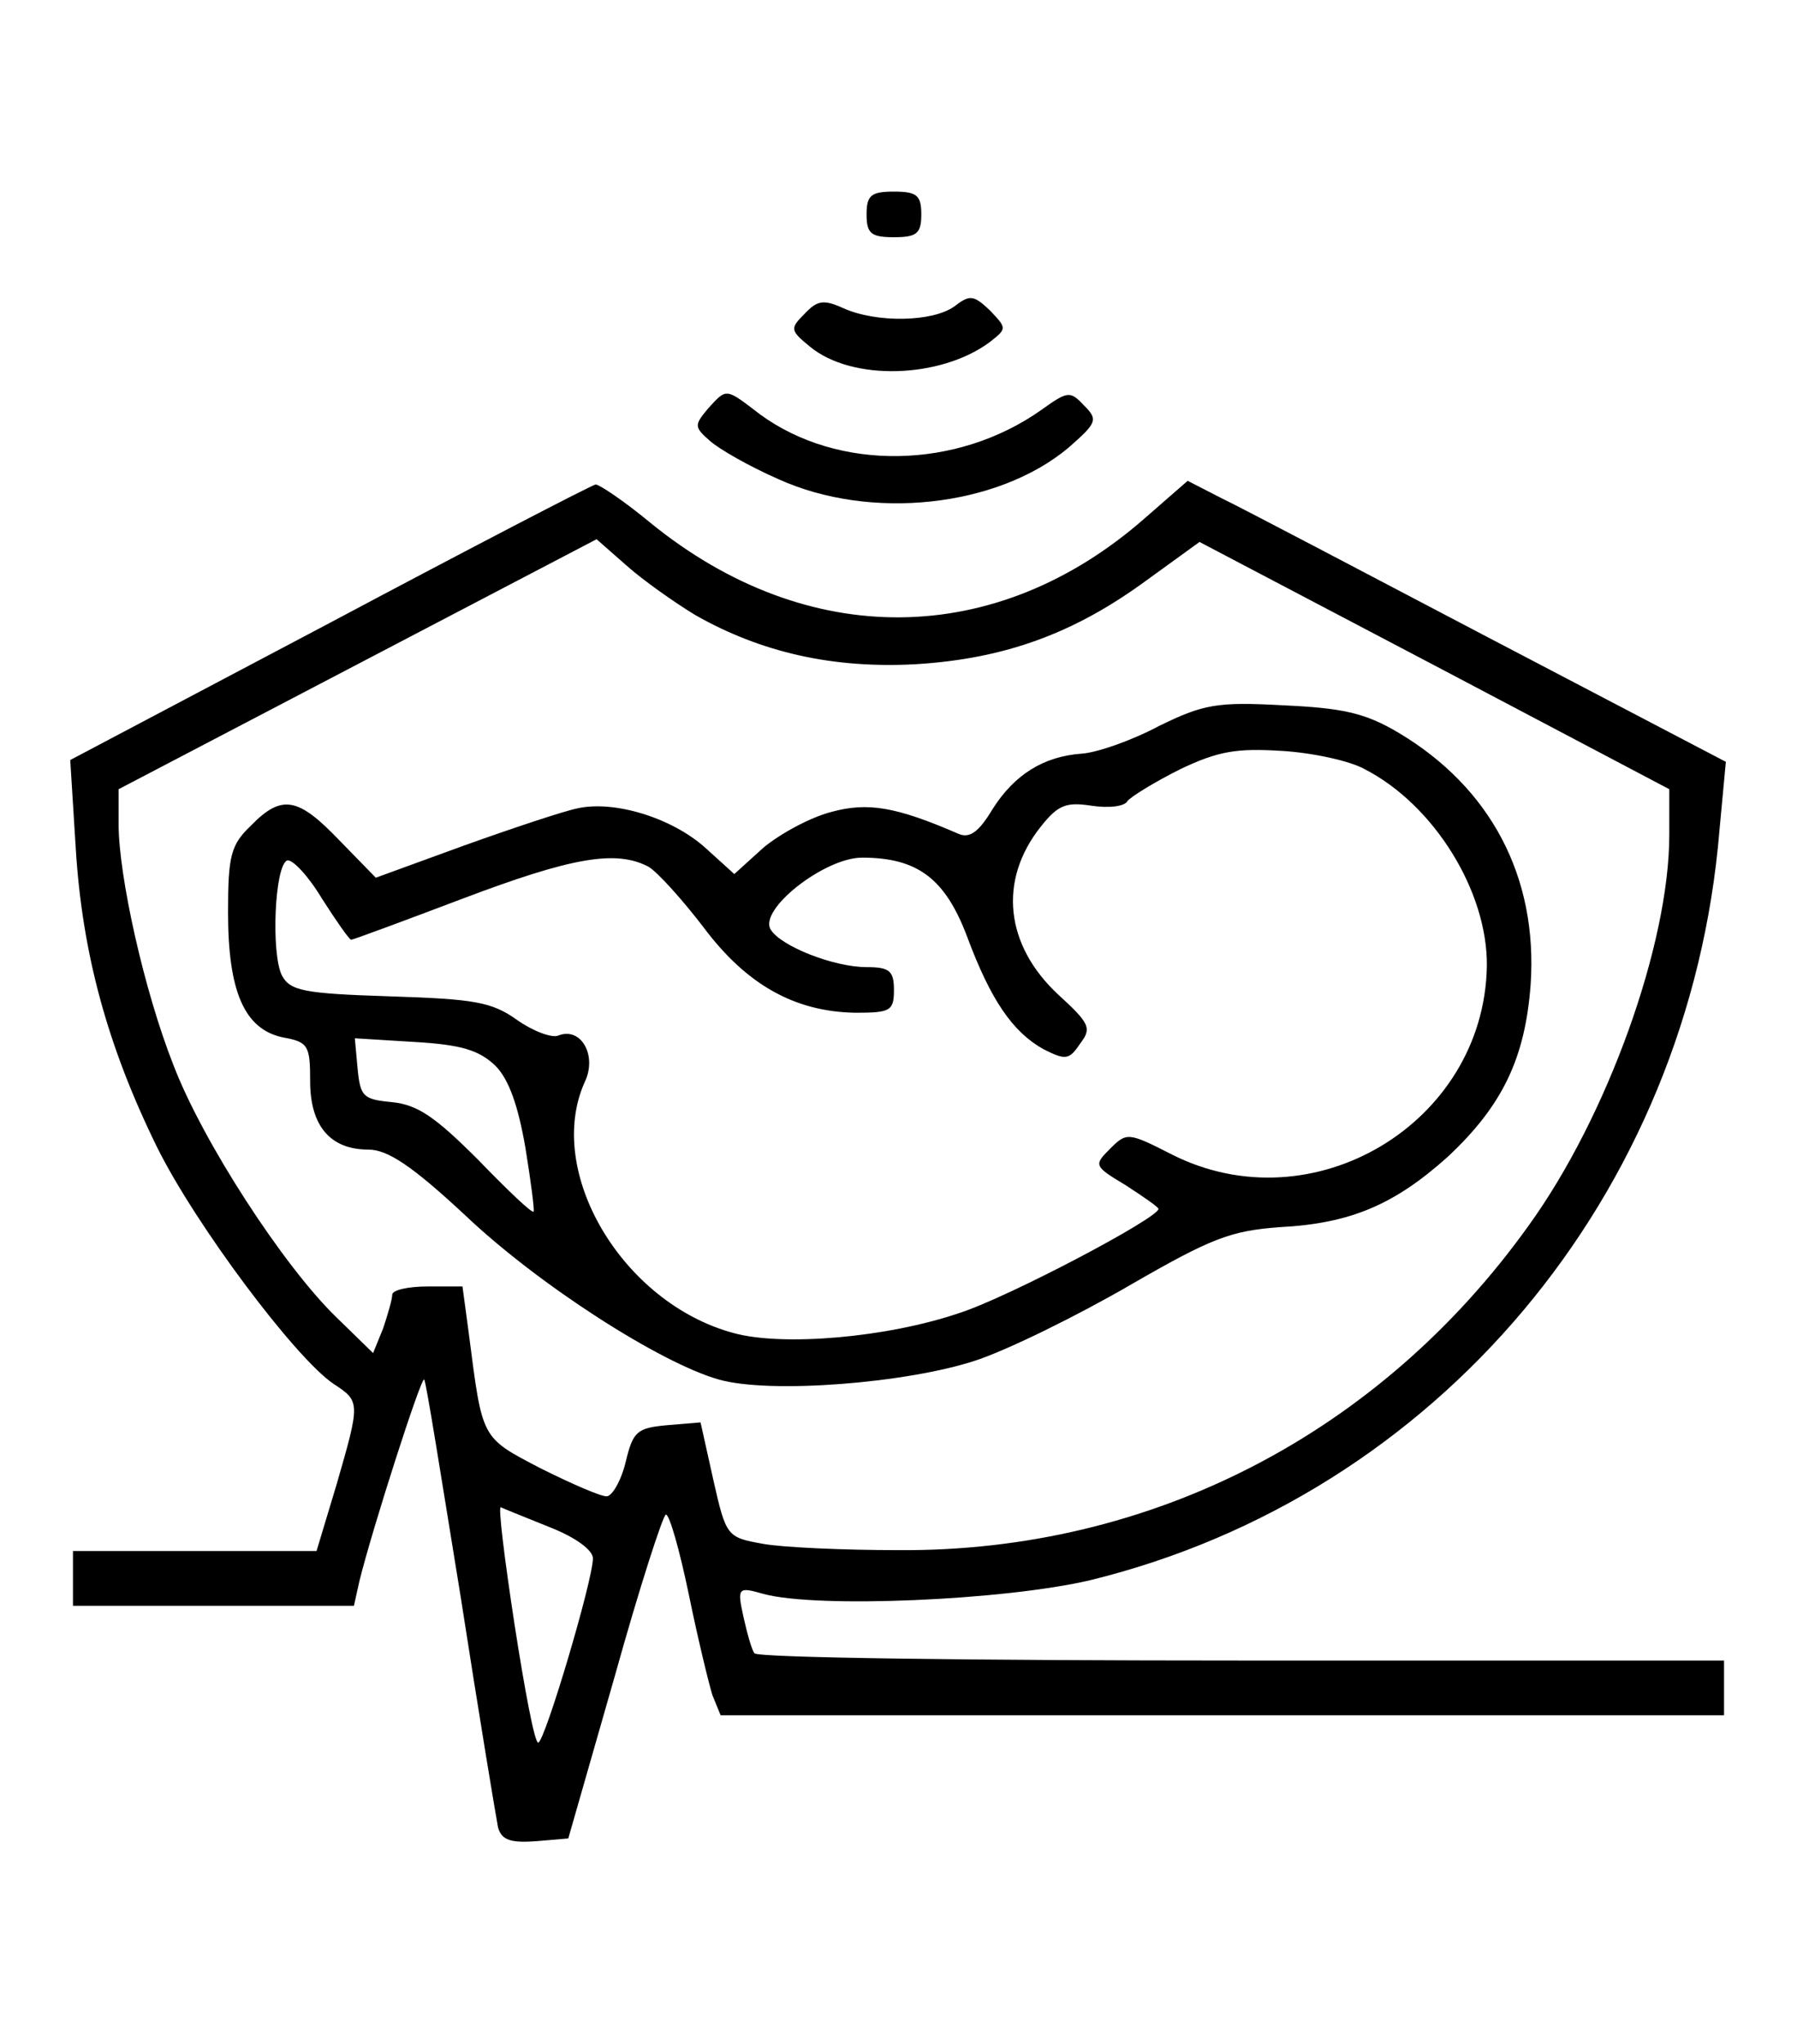
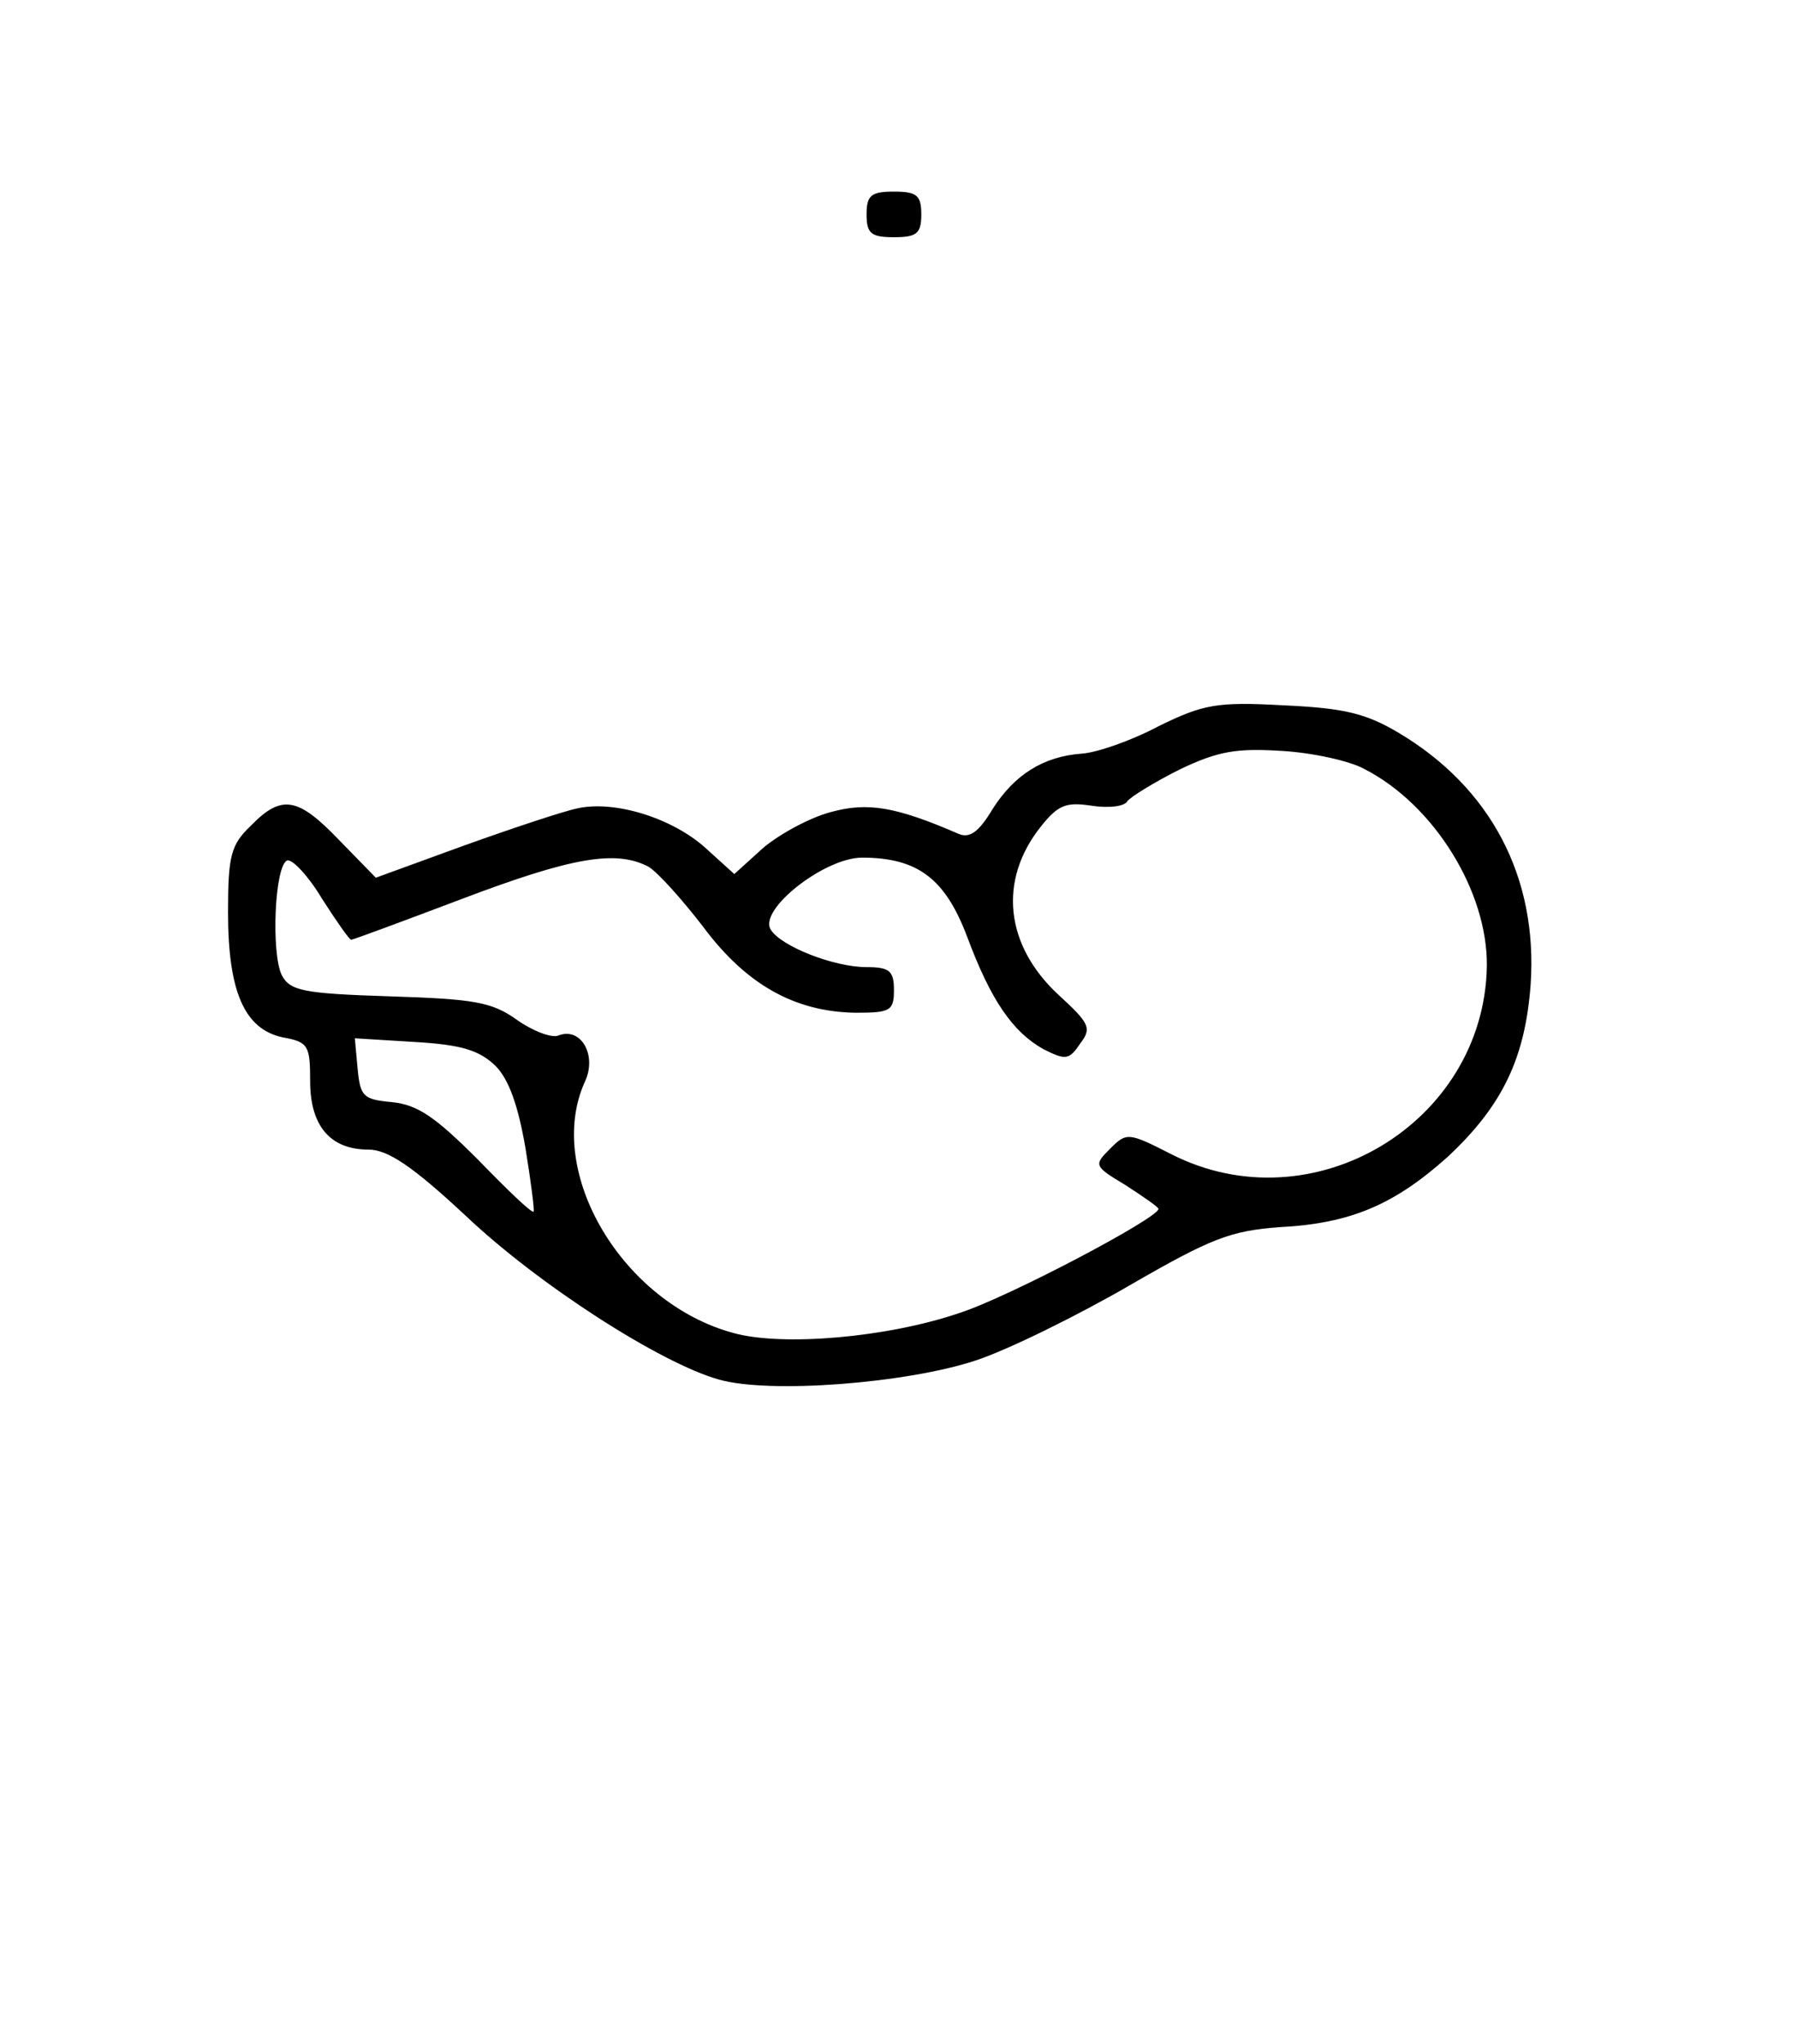
<svg xmlns="http://www.w3.org/2000/svg" version="1.0" width="197pt" height="224pt" viewBox="0 0 197 224" preserveAspectRatio="xMidYMid meet">
  <g transform="translate(0,224) scale(0.1,-0.1)" fill="#000000" stroke="none">
    <path d="M950 2005 c0 -21 5 -25 30 -25 25 0 30 4 30 25 0 21 -5 25 -30 25 -25 0 -30 -4 -30 -25z" />
-     <path d="M1046 1904 c-24 -17 -85 -18 -121 -2 -22 10 -29 9 -43 -6 -16 -16 -16 -18 6 -36 46 -38 143 -35 197 5 19 15 19 15 0 35 -18 17 -22 17 -39 4z" />
-     <path d="M776 1792 c-15 -18 -15 -20 2 -35 10 -9 43 -28 75 -42 101 -46 240 -31 318 34 32 28 33 31 17 47 -15 16 -18 15 -46 -5 -93 -66 -223 -68 -309 -5 -38 29 -36 29 -57 6z" />
-     <path d="M361 1557 l-284 -150 6 -96 c7 -116 35 -218 89 -328 42 -85 152 -232 194 -260 29 -19 29 -20 3 -110 l-22 -73 -133 0 -134 0 0 -30 0 -30 154 0 154 0 6 27 c14 57 68 225 71 221 2 -1 19 -109 40 -238 20 -129 39 -243 41 -253 4 -14 14 -17 42 -15 l35 3 51 178 c27 97 53 177 56 177 4 0 15 -39 25 -87 10 -49 22 -98 26 -111 l9 -22 550 0 550 0 0 30 0 30 -529 0 c-292 0 -532 3 -534 8 -3 4 -8 22 -12 40 -7 32 -6 33 22 25 59 -16 264 -7 358 15 380 93 657 422 690 822 l7 75 -258 135 c-141 74 -274 144 -295 154 l-37 19 -47 -41 c-163 -143 -370 -145 -542 -5 -29 24 -56 42 -60 42 -5 -1 -136 -69 -292 -152z m401 9 c72 -41 151 -59 242 -54 98 6 174 34 253 92 l58 42 257 -135 258 -136 0 -50 c0 -120 -68 -309 -154 -428 -163 -228 -414 -358 -691 -356 -60 0 -128 3 -149 7 -39 7 -40 8 -54 70 l-14 63 -36 -3 c-34 -3 -38 -7 -46 -40 -5 -21 -15 -38 -21 -38 -7 0 -39 14 -73 31 -65 34 -63 31 -78 147 l-7 52 -38 0 c-22 0 -39 -4 -39 -9 0 -5 -5 -22 -10 -37 l-11 -27 -40 39 c-58 56 -147 193 -179 277 -32 81 -60 207 -60 264 l0 38 262 137 262 137 33 -29 c18 -16 52 -40 75 -54z m-159 -1000 c28 -11 47 -25 47 -34 0 -24 -53 -202 -60 -202 -4 0 -15 59 -26 130 -11 72 -18 129 -15 128 4 -2 27 -11 54 -22z" />
    <path d="M1270 1444 c-30 -16 -68 -29 -84 -30 -42 -3 -74 -23 -98 -61 -15 -25 -25 -32 -37 -27 -69 30 -100 35 -140 24 -23 -6 -56 -24 -74 -39 l-32 -29 -32 29 c-37 33 -100 52 -140 43 -15 -3 -72 -22 -125 -41 l-96 -35 -40 41 c-45 47 -63 51 -97 16 -22 -21 -25 -33 -25 -95 0 -87 18 -128 60 -137 28 -5 30 -9 30 -48 0 -49 22 -75 64 -75 21 0 48 -18 106 -72 80 -76 214 -162 278 -180 56 -16 207 -4 282 21 36 12 111 49 168 82 90 52 111 60 165 64 78 4 126 25 184 77 60 56 85 108 91 189 8 118 -44 216 -145 276 -37 22 -62 27 -127 30 -72 4 -87 1 -136 -23z m226 -47 c76 -39 135 -134 134 -216 -3 -172 -191 -285 -346 -206 -47 24 -49 24 -67 6 -18 -18 -18 -19 17 -40 20 -13 36 -24 36 -26 0 -10 -165 -97 -218 -114 -79 -27 -194 -37 -248 -22 -122 33 -207 177 -163 275 14 29 -4 61 -29 51 -7 -3 -28 5 -45 17 -28 20 -47 23 -140 26 -94 3 -109 6 -118 23 -12 24 -8 121 6 126 6 1 23 -17 38 -42 16 -25 30 -45 32 -45 2 0 56 20 122 45 119 45 168 54 204 35 10 -6 37 -36 60 -66 47 -63 100 -93 167 -94 38 0 42 2 42 25 0 21 -5 25 -30 25 -36 0 -94 23 -105 41 -14 22 59 79 100 79 61 0 91 -23 115 -86 26 -70 50 -105 84 -124 24 -12 28 -12 40 6 13 17 11 22 -24 54 -58 54 -66 125 -19 184 19 24 28 27 55 23 19 -3 37 -1 40 5 4 5 30 21 58 35 42 20 62 23 111 20 34 -2 75 -11 91 -20z m-953 -325 c15 -15 25 -44 33 -90 6 -37 10 -68 9 -70 -2 -2 -29 24 -61 57 -47 47 -66 60 -94 63 -32 3 -35 6 -38 37 l-3 33 65 -4 c52 -3 71 -9 89 -26z" />
  </g>
</svg>